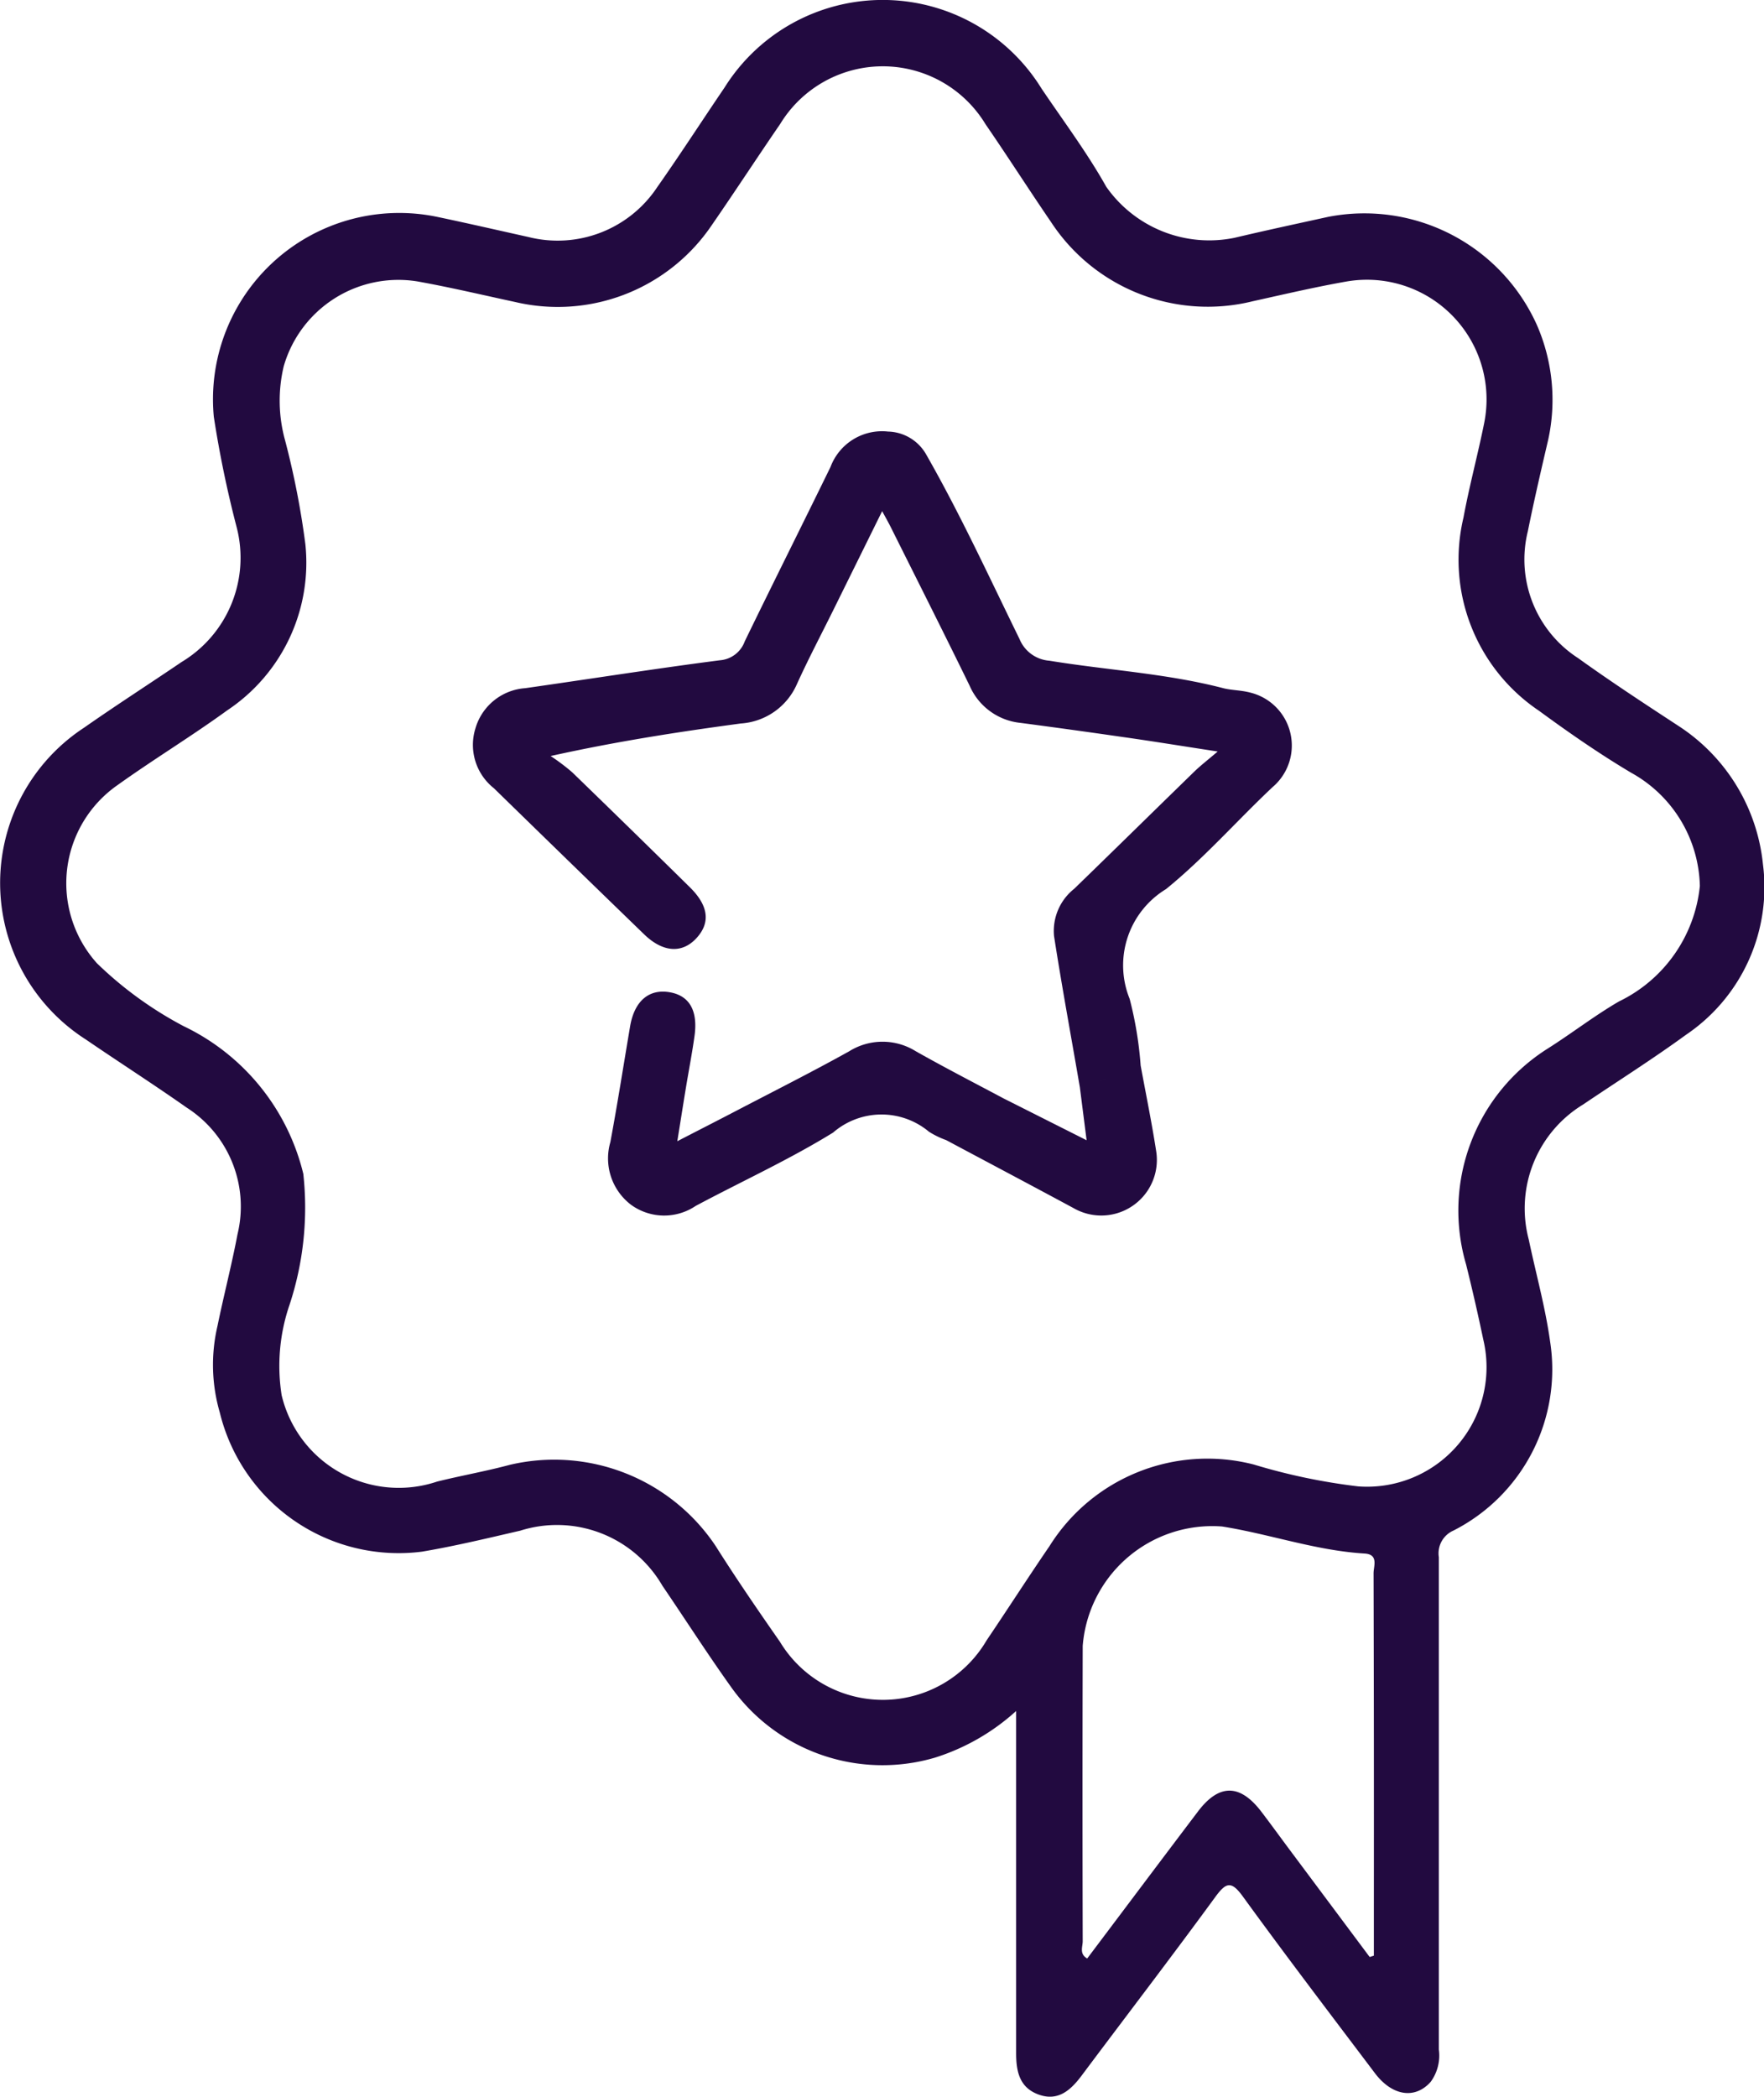
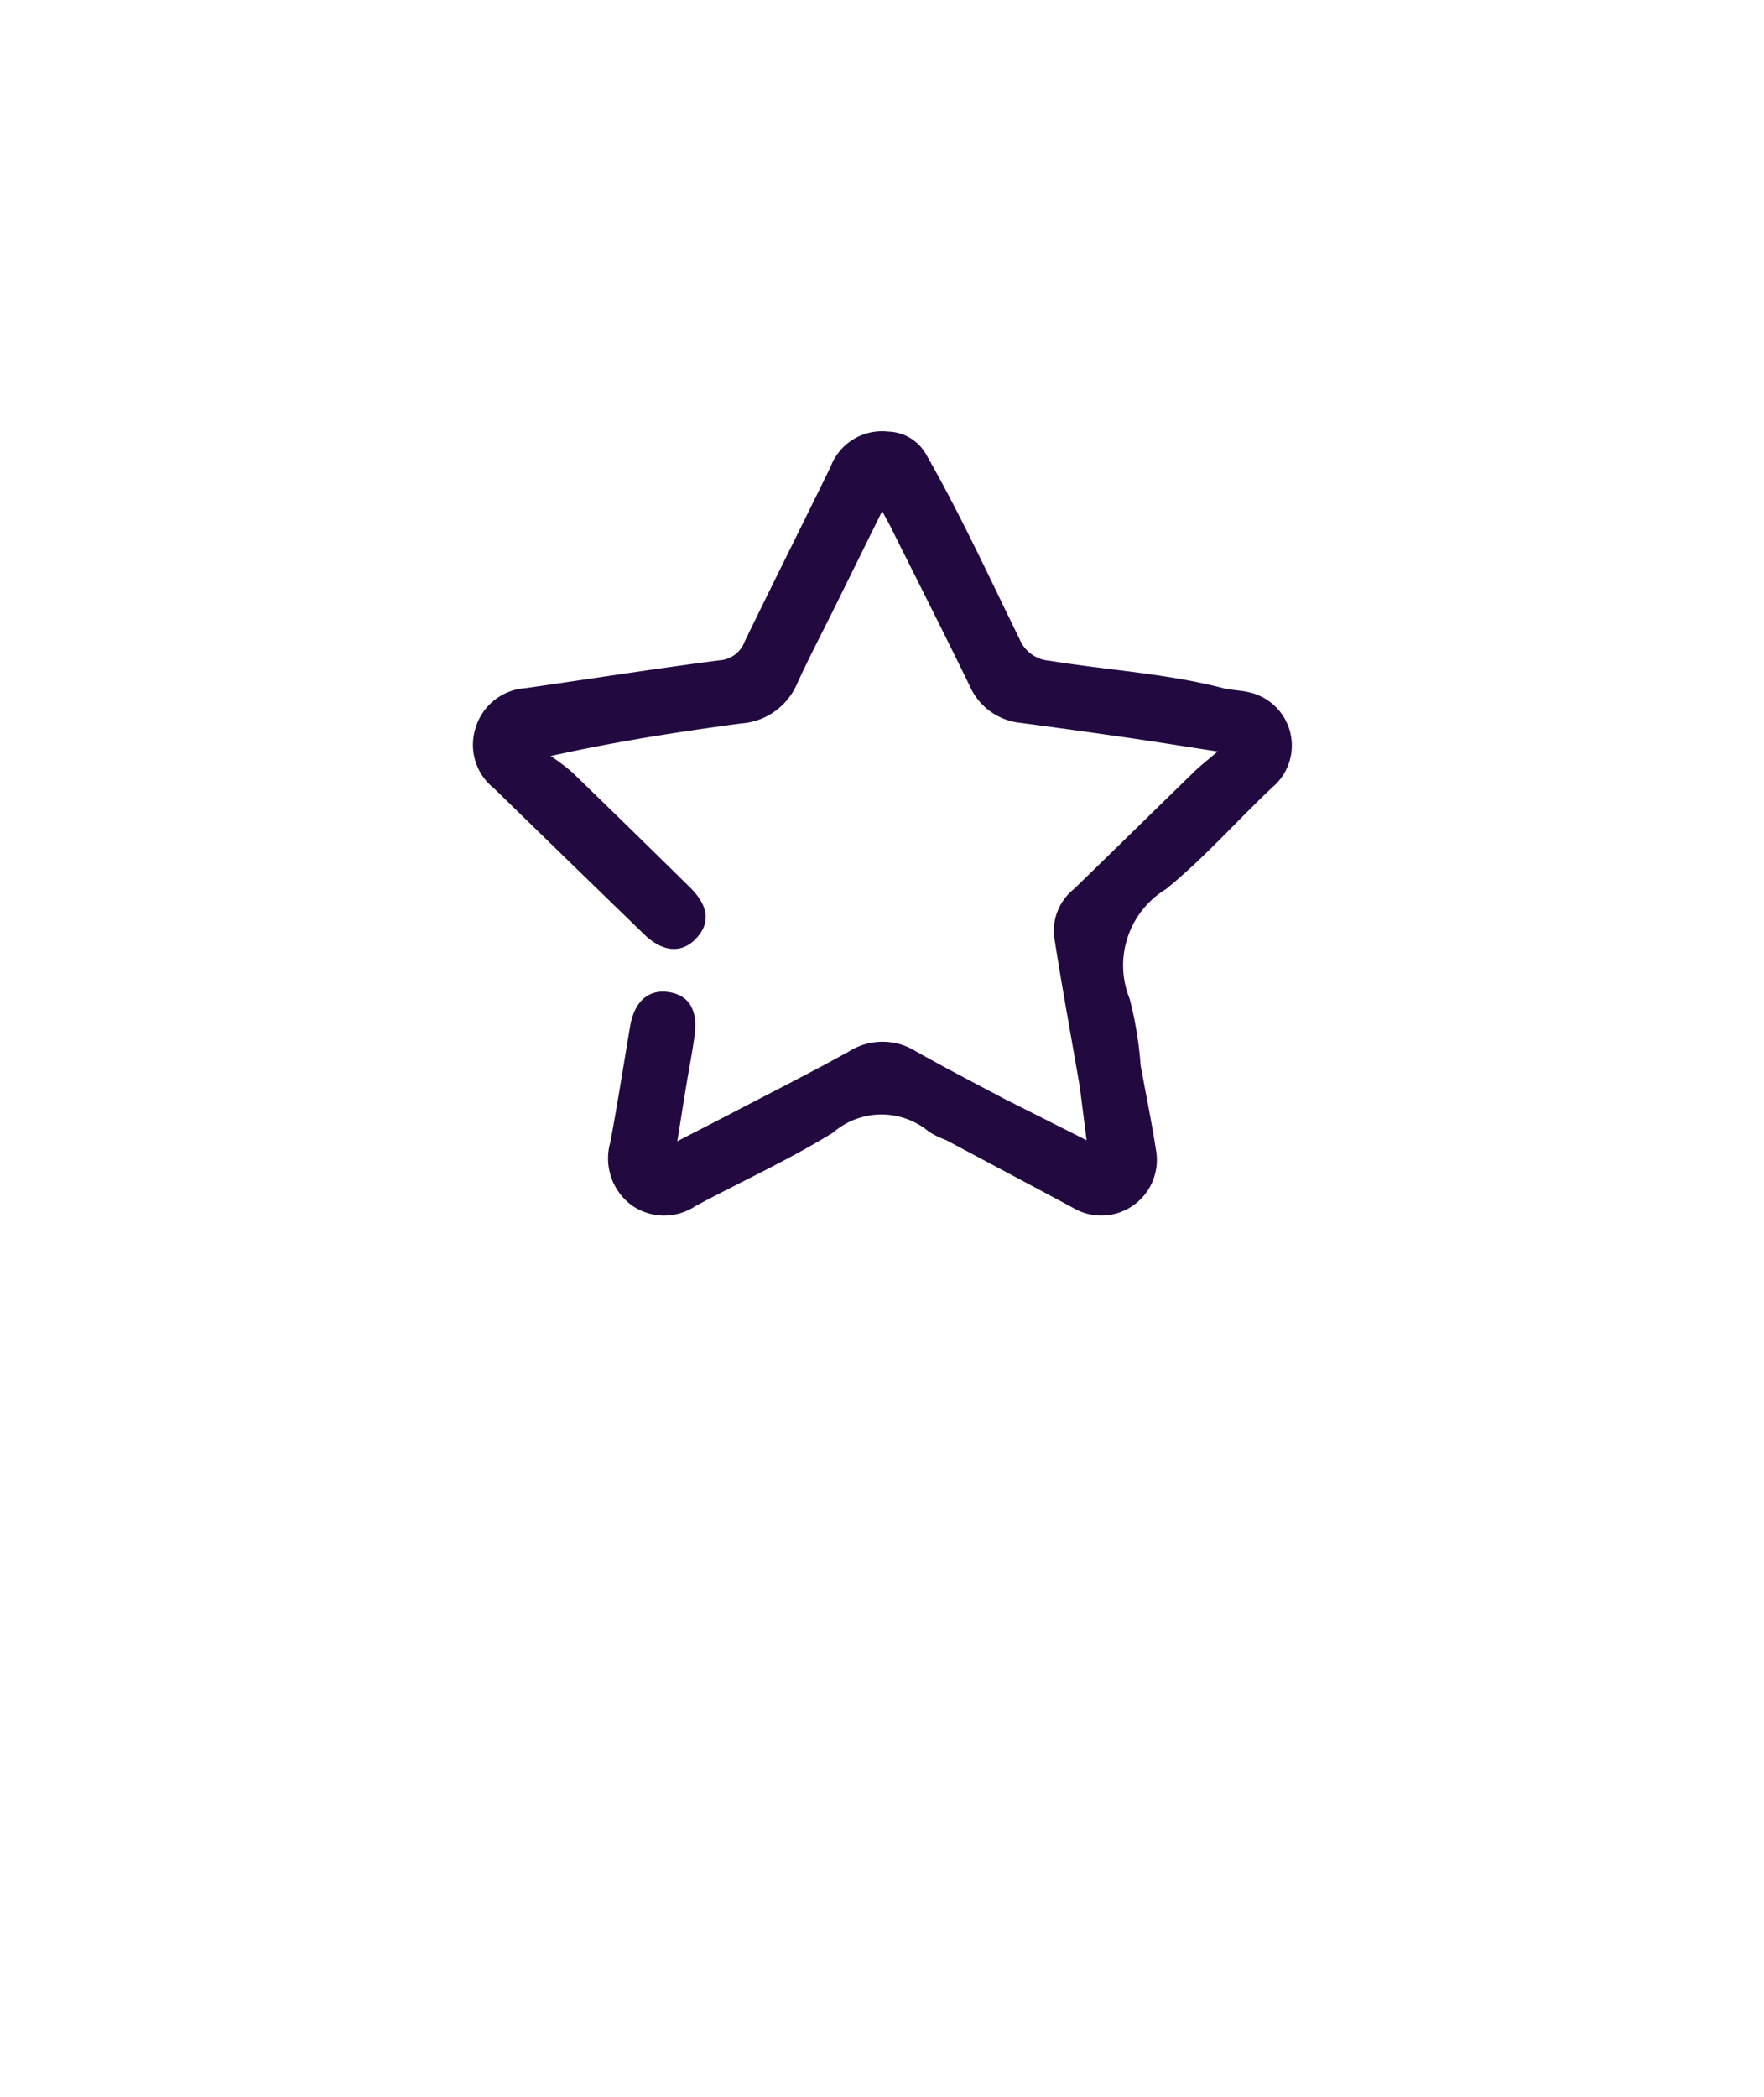
<svg xmlns="http://www.w3.org/2000/svg" width="42.077" height="50" viewBox="0 0 42.077 50">
  <g id="Arte_5" data-name="Arte 5" transform="translate(21.038 25)">
    <g id="Grupo_18" data-name="Grupo 18" transform="translate(-21.038 -25)">
-       <path id="Caminho_60" data-name="Caminho 60" d="M42.052,20.61h0a4.469,4.469,0,0,0-2-3.29c-.81-.53-1.622-1.061-2.408-1.626a2.8,2.8,0,0,1-1.2-3.027c.148-.732.317-1.46.487-2.188A4.46,4.46,0,0,0,36.66,7.75a4.512,4.512,0,0,0-4.978-2.579c-.746.164-1.493.324-2.237.5a3,3,0,0,1-3.057-1.217c-.456-.813-1.02-1.565-1.543-2.34a4.452,4.452,0,0,0-7.564-.024c-.535.787-1.051,1.587-1.6,2.367a2.851,2.851,0,0,1-3.079,1.194c-.713-.158-1.424-.322-2.138-.472A4.443,4.443,0,0,0,5.1,9.938a26.206,26.206,0,0,0,.545,2.634,2.9,2.9,0,0,1-1.315,3.215c-.773.525-1.56,1.03-2.326,1.566a4.427,4.427,0,0,0,.043,7.434c.8.547,1.616,1.069,2.408,1.626a2.8,2.8,0,0,1,1.211,3.015c-.139.734-.328,1.458-.478,2.189a4.064,4.064,0,0,0,.055,2.066A4.391,4.391,0,0,0,10.068,37c.786-.133,1.564-.321,2.341-.5A2.906,2.906,0,0,1,15.8,37.812c.545.8,1.067,1.615,1.627,2.4a4.431,4.431,0,0,0,4.875,1.7A5.2,5.2,0,0,0,24.238,40.8v.656q0,3.751,0,7.5c0,.44.079.827.542.992s.764-.111,1.024-.459c1.059-1.416,2.136-2.82,3.18-4.248.263-.36.386-.4.668-.01,1.028,1.416,2.089,2.808,3.144,4.205.415.549.96.626,1.331.206a1.063,1.063,0,0,0,.194-.77q0-5.87,0-11.739a.593.593,0,0,1,.349-.636,4.311,4.311,0,0,0,2.306-4.5c-.114-.822-.34-1.628-.511-2.442a2.9,2.9,0,0,1,1.3-3.219c.817-.552,1.653-1.079,2.449-1.659A4.247,4.247,0,0,0,42.052,20.61ZM32.771,45.525q0,.554,0,1.109l-.1.032-1.881-2.52c-.234-.313-.463-.63-.7-.941-.51-.67-1.01-.676-1.514-.01-.883,1.165-1.759,2.334-2.643,3.507-.194-.111-.106-.282-.107-.413q-.009-3.521,0-7.041A3.1,3.1,0,0,1,29.15,36.4c1.139.181,2.237.575,3.4.645.34.021.214.3.214.471Q32.775,41.519,32.771,45.525ZM38.618,23.88c-.587.341-1.126.761-1.7,1.124a4.565,4.565,0,0,0-1.947,5.148q.221.889.409,1.786A2.85,2.85,0,0,1,32.4,35.444a14.36,14.36,0,0,1-2.495-.522,4.442,4.442,0,0,0-4.871,1.946c-.509.743-.995,1.5-1.5,2.247a2.868,2.868,0,0,1-4.929.036c-.525-.753-1.045-1.51-1.535-2.286a4.631,4.631,0,0,0-4.906-1.936c-.573.154-1.16.257-1.737.4a2.871,2.871,0,0,1-3.709-2.06,4.489,4.489,0,0,1,.19-2.16,7.4,7.4,0,0,0,.327-3.117A5.28,5.28,0,0,0,4.381,24.47a8.959,8.959,0,0,1-2.068-1.5,2.853,2.853,0,0,1,.495-4.252c.857-.613,1.761-1.161,2.613-1.78a4.228,4.228,0,0,0,1.863-3.96A19.649,19.649,0,0,0,6.8,10.5a3.542,3.542,0,0,1-.033-1.763A2.846,2.846,0,0,1,9.947,6.709c.785.14,1.562.325,2.343.493a4.437,4.437,0,0,0,4.69-1.836c.553-.8,1.08-1.609,1.629-2.408a2.865,2.865,0,0,1,4.9.006c.53.77,1.033,1.558,1.561,2.33A4.469,4.469,0,0,0,29.88,7.184c.746-.165,1.491-.34,2.243-.472A2.853,2.853,0,0,1,35.4,10.1c-.151.749-.352,1.488-.491,2.24a4.341,4.341,0,0,0,1.8,4.608c.712.522,1.442,1.028,2.2,1.479a3.166,3.166,0,0,1,1.638,2.7A3.443,3.443,0,0,1,38.618,23.88Z" transform="translate(0 0)" fill="#220a40" />
      <path id="Caminho_61" data-name="Caminho 61" d="M122.911,101.409c-.214-.056-.426-.053-.624-.1-1.367-.357-2.777-.432-4.163-.659a.836.836,0,0,1-.713-.519c-.723-1.474-1.408-2.967-2.223-4.394a1.075,1.075,0,0,0-.912-.551,1.312,1.312,0,0,0-1.373.845c-.678,1.388-1.371,2.769-2.046,4.159a.686.686,0,0,1-.595.45c-1.549.2-3.093.445-4.64.665a1.335,1.335,0,0,0-1.19.964,1.318,1.318,0,0,0,.442,1.422q1.789,1.746,3.585,3.485c.452.436.91.459,1.25.086s.277-.778-.159-1.208q-1.4-1.379-2.81-2.745a4.993,4.993,0,0,0-.513-.386c1.587-.352,3.06-.577,4.536-.776a1.572,1.572,0,0,0,1.342-.946c.281-.618.6-1.22.9-1.829l1.13-2.288c.1.182.155.281.206.382.629,1.26,1.264,2.517,1.882,3.783a1.485,1.485,0,0,0,1.217.884q1.212.16,2.423.335c.709.1,1.416.216,2.276.347-.254.216-.4.329-.537.459-.963.937-1.921,1.879-2.885,2.814a1.283,1.283,0,0,0-.482,1.127c.187,1.205.409,2.4.616,3.607a1.676,1.676,0,0,0,.281-.072c.061-.021.121-.045.18-.07s.118-.052.177-.079c-.059.027-.117.054-.177.079s-.119.049-.18.07a1.676,1.676,0,0,1-.281.072l.161,1.263-1.986-1c-.7-.373-1.4-.733-2.088-1.122a1.5,1.5,0,0,0-1.588,0c-.875.487-1.769.937-2.657,1.4-.457.239-.917.473-1.444.745.08-.494.142-.893.208-1.292s.144-.8.2-1.2c.09-.614-.113-.975-.582-1.059-.5-.09-.849.206-.952.812-.156.92-.3,1.843-.471,2.76a1.39,1.39,0,0,0,.5,1.5,1.345,1.345,0,0,0,1.535.022c1.093-.584,2.226-1.1,3.278-1.749a1.764,1.764,0,0,1,2.286-.021,2.014,2.014,0,0,0,.41.2c1.014.541,2.03,1.078,3.041,1.623a1.326,1.326,0,0,0,1.969-1.362c-.106-.683-.245-1.36-.37-2.04a8.882,8.882,0,0,0-.262-1.588,2.127,2.127,0,0,1,.866-2.617c.908-.736,1.688-1.628,2.542-2.432A1.3,1.3,0,0,0,122.911,101.409Z" transform="translate(-93.093 -84.895)" fill="#220a40" />
    </g>
  </g>
</svg>